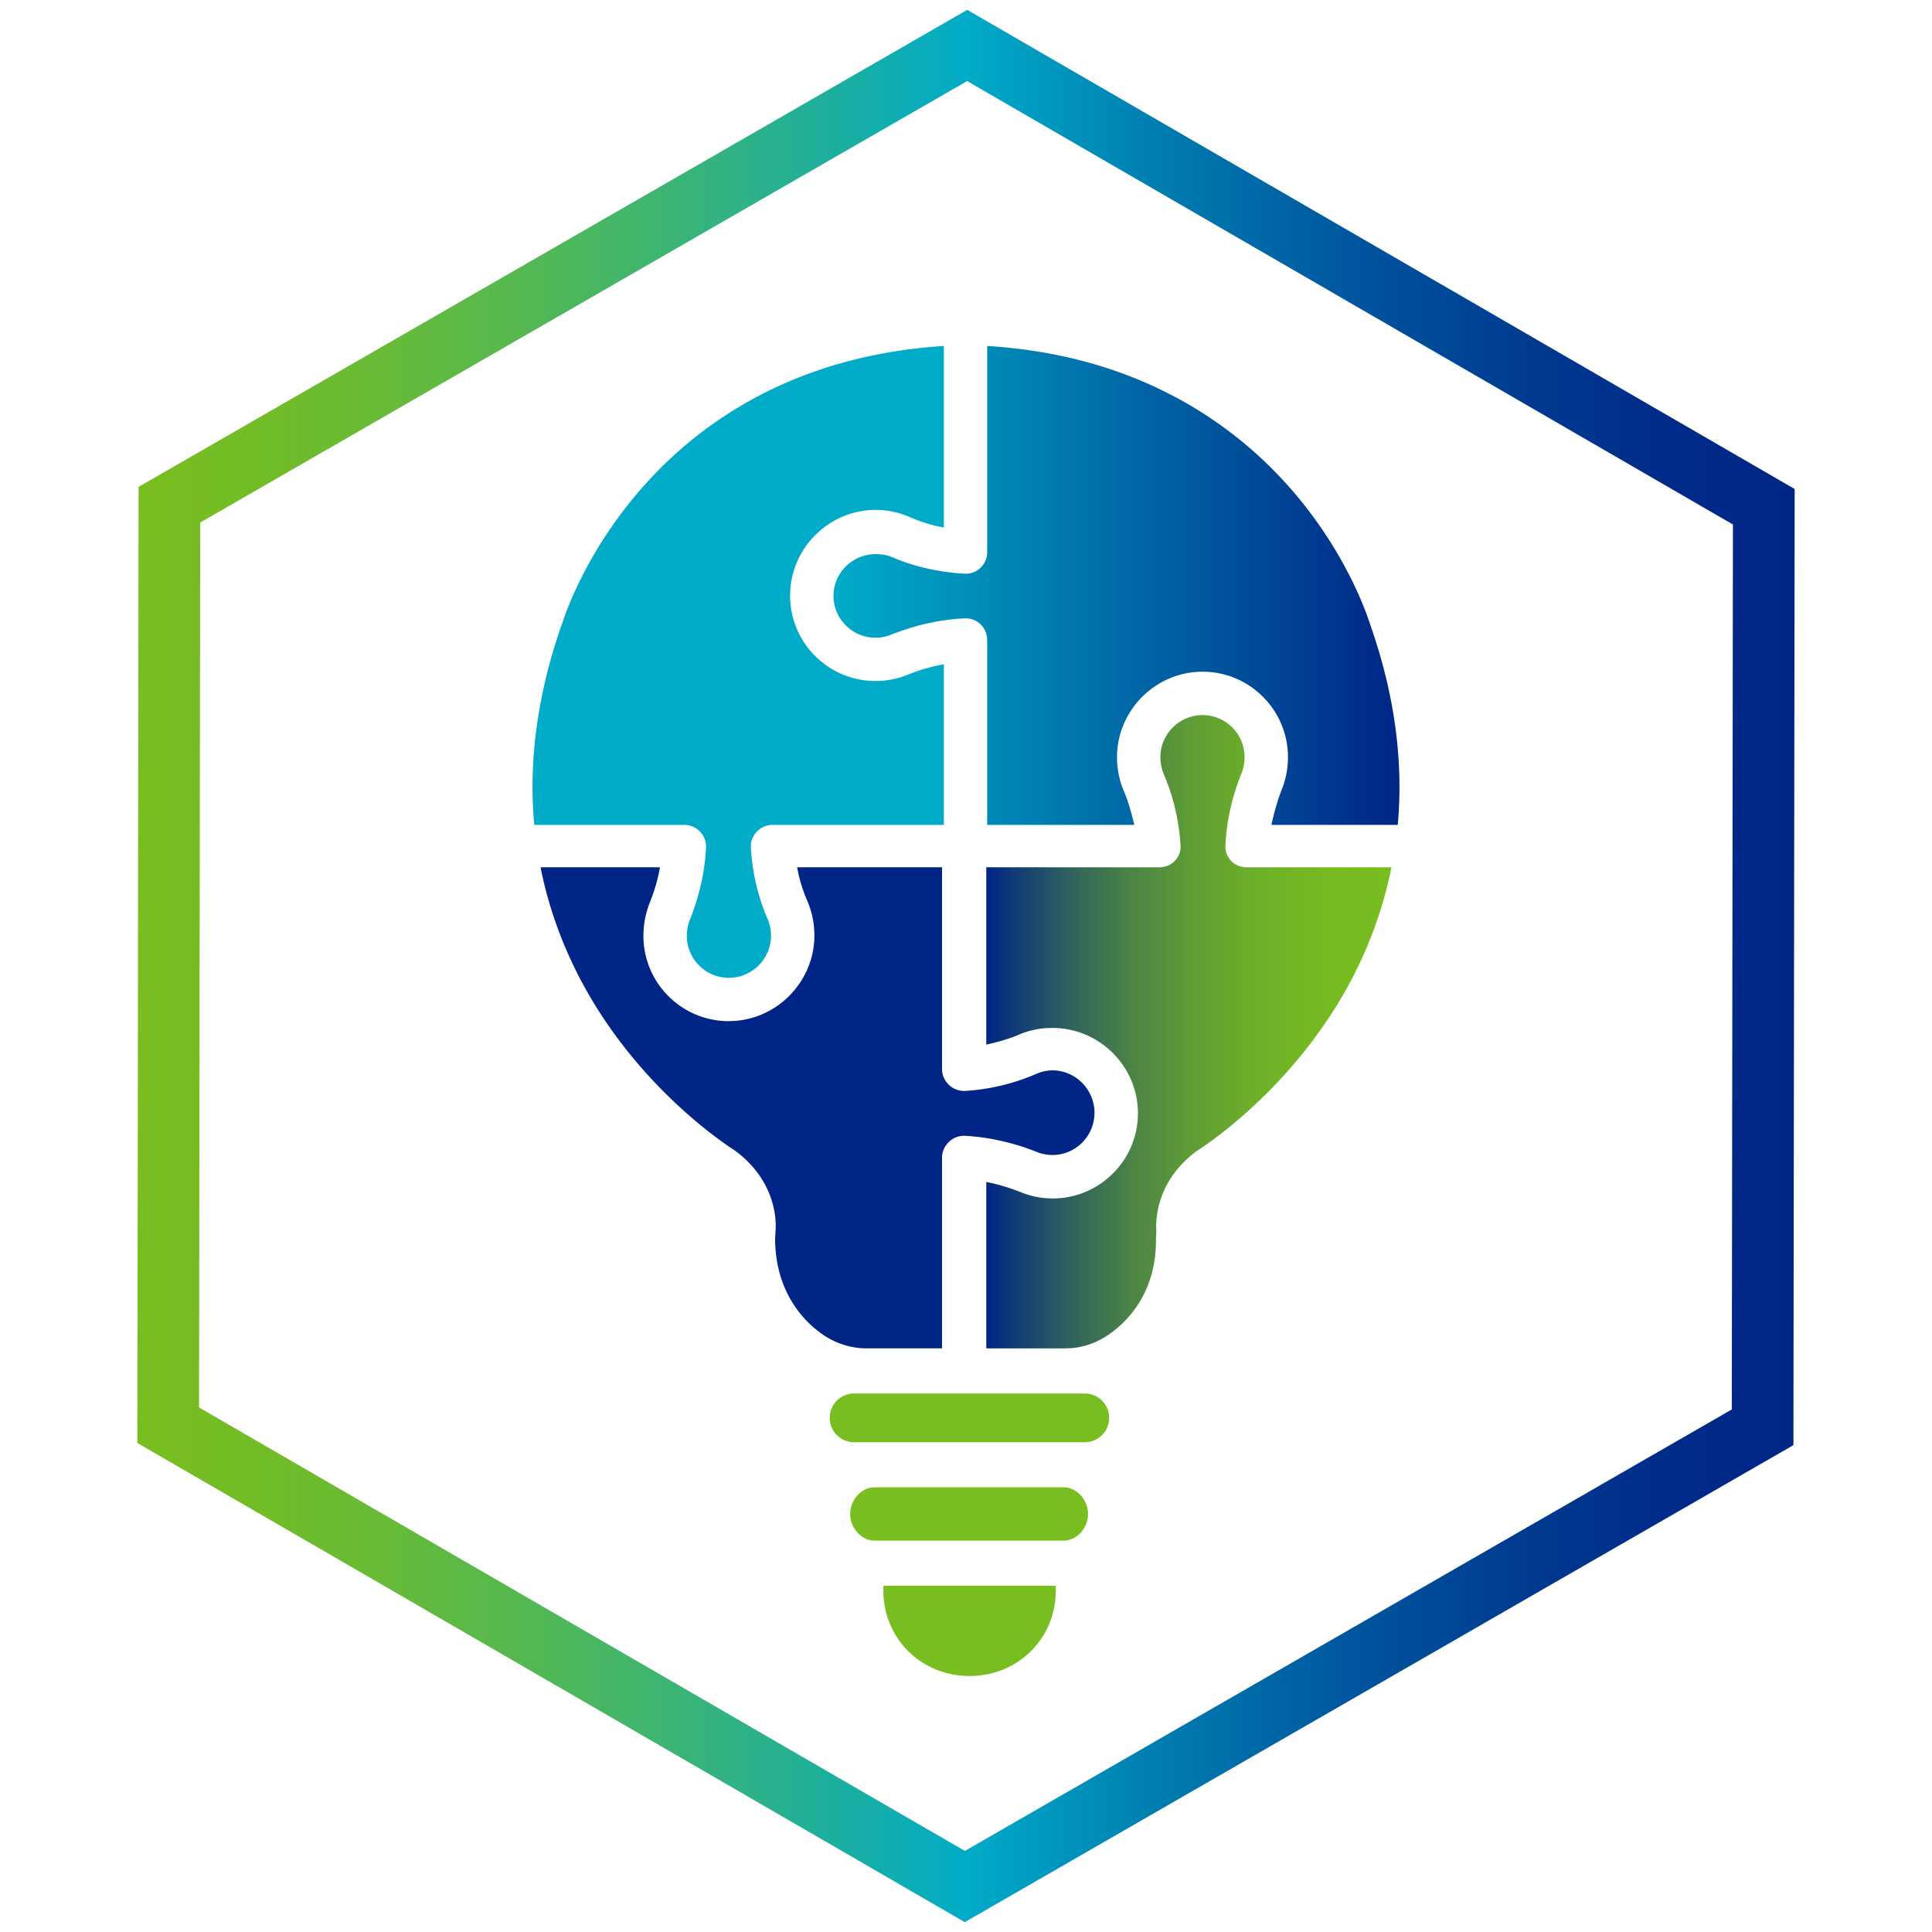
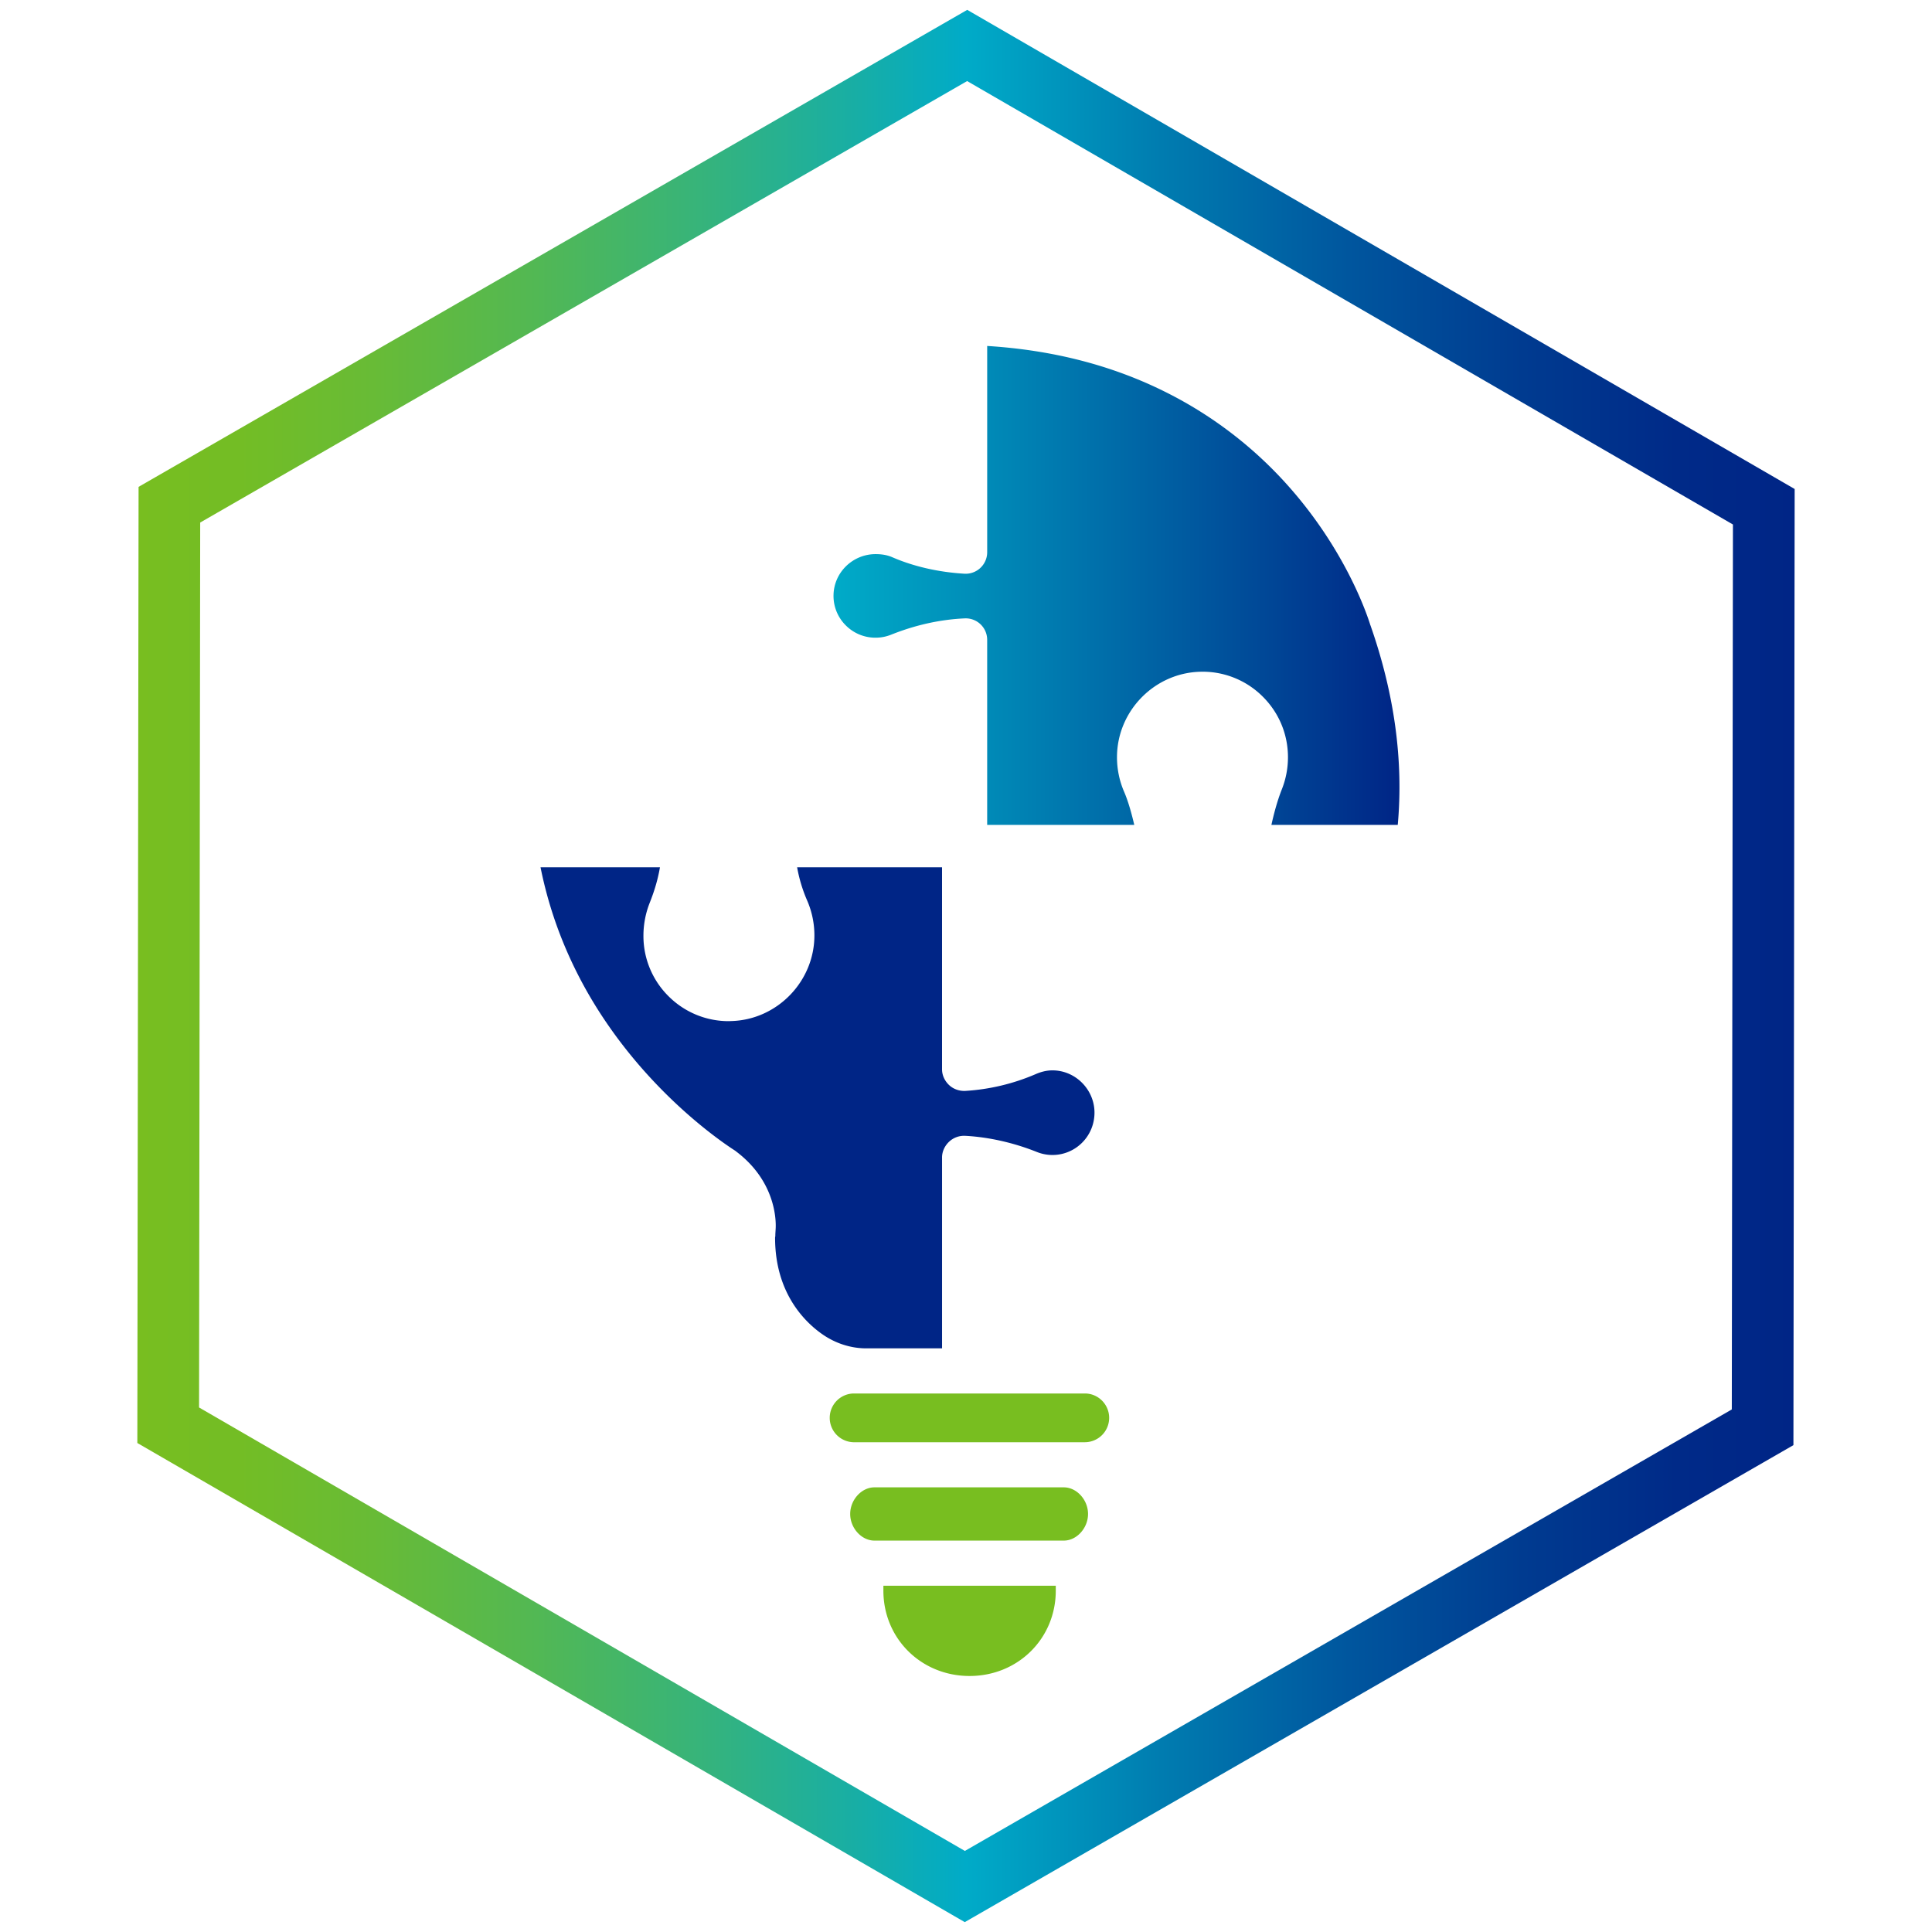
<svg xmlns="http://www.w3.org/2000/svg" data-name="graphic" width="150" height="150" viewBox="0 0 150 150">
  <defs>
    <linearGradient id="a" x1="64.714" y1="45.452" x2="108.653" y2="45.452" gradientUnits="userSpaceOnUse">
      <stop offset="0" stop-color="#00abc8" />
      <stop offset=".245" stop-color="#008eb9" />
      <stop offset=".773" stop-color="#004696" />
      <stop offset="1" stop-color="#002586" />
    </linearGradient>
    <linearGradient id="b" x1="76.575" y1="80.104" x2="108.033" y2="80.104" gradientUnits="userSpaceOnUse">
      <stop offset="0" stop-color="#002586" />
      <stop offset=".066" stop-color="#103a77" />
      <stop offset=".208" stop-color="#30625d" />
      <stop offset=".355" stop-color="#4a8346" />
      <stop offset=".504" stop-color="#5e9d35" />
      <stop offset=".658" stop-color="#6caf29" />
      <stop offset=".82" stop-color="#75ba22" />
      <stop offset="1" stop-color="#78be20" />
    </linearGradient>
    <linearGradient id="c" x1="10.663" y1="75" x2="139.337" y2="75" gradientUnits="userSpaceOnUse">
      <stop offset="0" stop-color="#78be20" />
      <stop offset=".062" stop-color="#73bd25" />
      <stop offset=".142" stop-color="#68bb36" />
      <stop offset=".233" stop-color="#54b851" />
      <stop offset=".332" stop-color="#39b477" />
      <stop offset=".436" stop-color="#17aea6" />
      <stop offset=".5" stop-color="#00abc8" />
      <stop offset=".618" stop-color="#007cb0" />
      <stop offset=".731" stop-color="#00569e" />
      <stop offset=".836" stop-color="#003b90" />
      <stop offset=".929" stop-color="#002a88" />
      <stop offset="1" stop-color="#002586" />
    </linearGradient>
  </defs>
  <path d="M108.52 64.043h-9.808c.17-.77.44-1.835.812-2.766a6.74 6.74 0 00.473-2.484c0-1.803-.711-3.491-2.001-4.751a6.59 6.59 0 00-4.795-1.888c-3.579.084-6.485 3.065-6.478 6.648a6.74 6.74 0 00.547 2.656c.347.8.615 1.815.794 2.585h-11.42v-14.35a1.666 1.666 0 00-1.743-1.682c-1.907.086-3.828.512-5.71 1.264-.383.154-.79.235-1.21.235a3.236 3.236 0 01-2.337-.978 3.215 3.215 0 01-.929-2.35c.042-1.758 1.506-3.16 3.267-3.16h.006c.45 0 .883.064 1.29.241 1.7.738 3.633 1.163 5.595 1.28a1.674 1.674 0 001.772-1.683v-16c5.115.32 9.718 1.515 13.837 3.572a31.648 31.648 0 019.666 7.442c4.313 4.905 5.957 9.733 6.243 10.652l.01.022c1.864 5.312 2.574 10.52 2.12 15.495z" fill="url(#a)" />
-   <path d="M89.769 95.373c.012.241 0 .448-.003.604l-.018.134v.01c.07 4.24-2.237 6.49-3.606 7.453-1.033.726-2.198 1.112-3.399 1.112h-6.168V91.77c.91.175 1.815.447 2.702.802a6.585 6.585 0 007.181-1.52 6.564 6.564 0 001.887-4.785c-.084-3.575-3.057-6.458-6.63-6.458h-.012a6.46 6.46 0 00-2.607.527c-.805.35-1.75.593-2.521.77v-13.77h13.402c.466 0 .911-.15 1.23-.49.318-.34.482-.753.451-1.218-.126-1.94-.575-3.844-1.298-5.509a3.408 3.408 0 01-.268-1.322c-.003-1.765 1.427-3.234 3.188-3.276a3.232 3.232 0 012.361.928 3.24 3.24 0 01.986 2.338c0 .425-.082.859-.231 1.232-.75 1.873-1.16 3.701-1.257 5.612-.023.461.143.89.462 1.224.318.335.759.48 1.22.48h11.212c-.827 4.135-2.473 8.102-4.908 11.754-4.127 6.191-9.24 9.66-10.223 10.284l-.058.04c-3.087 2.33-3.105 5.373-3.075 5.959z" fill="url(#b)" />
  <path d="M73.141 89.868v14.818h-5.884c-1.2 0-2.403-.386-3.435-1.112-1.37-.963-3.645-3.216-3.645-7.476v-.012l.02-.129c-.003-.158.015-.357.027-.595.03-.586.02-3.63-3.068-5.96l-.058-.049c-.983-.625-6.098-4.076-10.223-10.264-2.435-3.652-4.081-7.618-4.908-11.752h9.272c-.17.98-.44 1.866-.81 2.793a6.962 6.962 0 00-.473 2.521 6.58 6.58 0 001.999 4.745 6.584 6.584 0 004.636 1.886c.054 0 .107-.006.161-.007 3.579-.084 6.485-3.08 6.478-6.663a6.81 6.81 0 00-.547-2.66 11.504 11.504 0 01-.794-2.615H73.14v15.686c0 .466.212.907.552 1.225.34.319.816.478 1.28.448a16.3 16.3 0 005.452-1.307c.408-.177.84-.286 1.284-.286h.006c1.758 0 3.22 1.447 3.261 3.206.02.888-.31 1.744-.93 2.378a3.249 3.249 0 01-3.535.755c-1.809-.723-3.736-1.158-5.566-1.257a1.703 1.703 0 00-1.259.46c-.336.318-.545.76-.545 1.223z" fill="#002586" />
-   <path d="M53.131 64.043h-11.65c-.458-4.905.25-10.186 2.117-15.505l.009-.005c.285-.918 1.925-5.748 6.24-10.655a31.57 31.57 0 019.645-7.445c4.112-2.052 8.744-3.249 13.79-3.572v14.097a11.905 11.905 0 01-2.664-.817 6.541 6.541 0 00-2.624-.553h-.012c-3.576 0-6.552 2.91-6.636 6.484a6.601 6.601 0 001.886 4.801c1.26 1.29 2.945 2 4.747 2 .85 0 1.675-.159 2.458-.472a14.088 14.088 0 012.844-.826v12.468H59.976a1.697 1.697 0 00-1.681 1.805c.126 1.952.563 3.799 1.298 5.49.174.401.267.852.268 1.302.003 1.765-1.427 3.235-3.188 3.277-.892.02-1.73-.31-2.364-.93a3.24 3.24 0 01-.983-2.335c0-.424.08-.85.231-1.228.75-1.875 1.161-3.708 1.257-5.603a1.69 1.69 0 00-1.683-1.778z" fill="#00abc8" />
  <path d="M86.115 110.082a1.893 1.893 0 01-1.882 1.892H66.251a1.893 1.893 0 010-3.784h17.982c1.038 0 1.882.854 1.882 1.892zM84.475 117.544c0 1.097-.88 2.068-1.882 2.068H67.891c-1.003 0-1.882-.971-1.882-2.068s.88-2.067 1.882-2.067h14.702c1.003 0 1.882.97 1.882 2.067zM68.586 123.498v-.383H81.97v.383c0 3.715-2.932 6.625-6.692 6.625s-6.692-2.91-6.692-6.625z" fill="#78be20" />
  <path d="M75.096.766L10.759 37.8l-.096 74.234 64.241 37.2 64.337-37.034.096-74.234L75.096.766zm59.36 108.663l-59.544 34.277-59.457-34.43.088-68.706L75.088 6.294l59.457 34.428-.088 68.707z" fill="url(#c)" />
</svg>